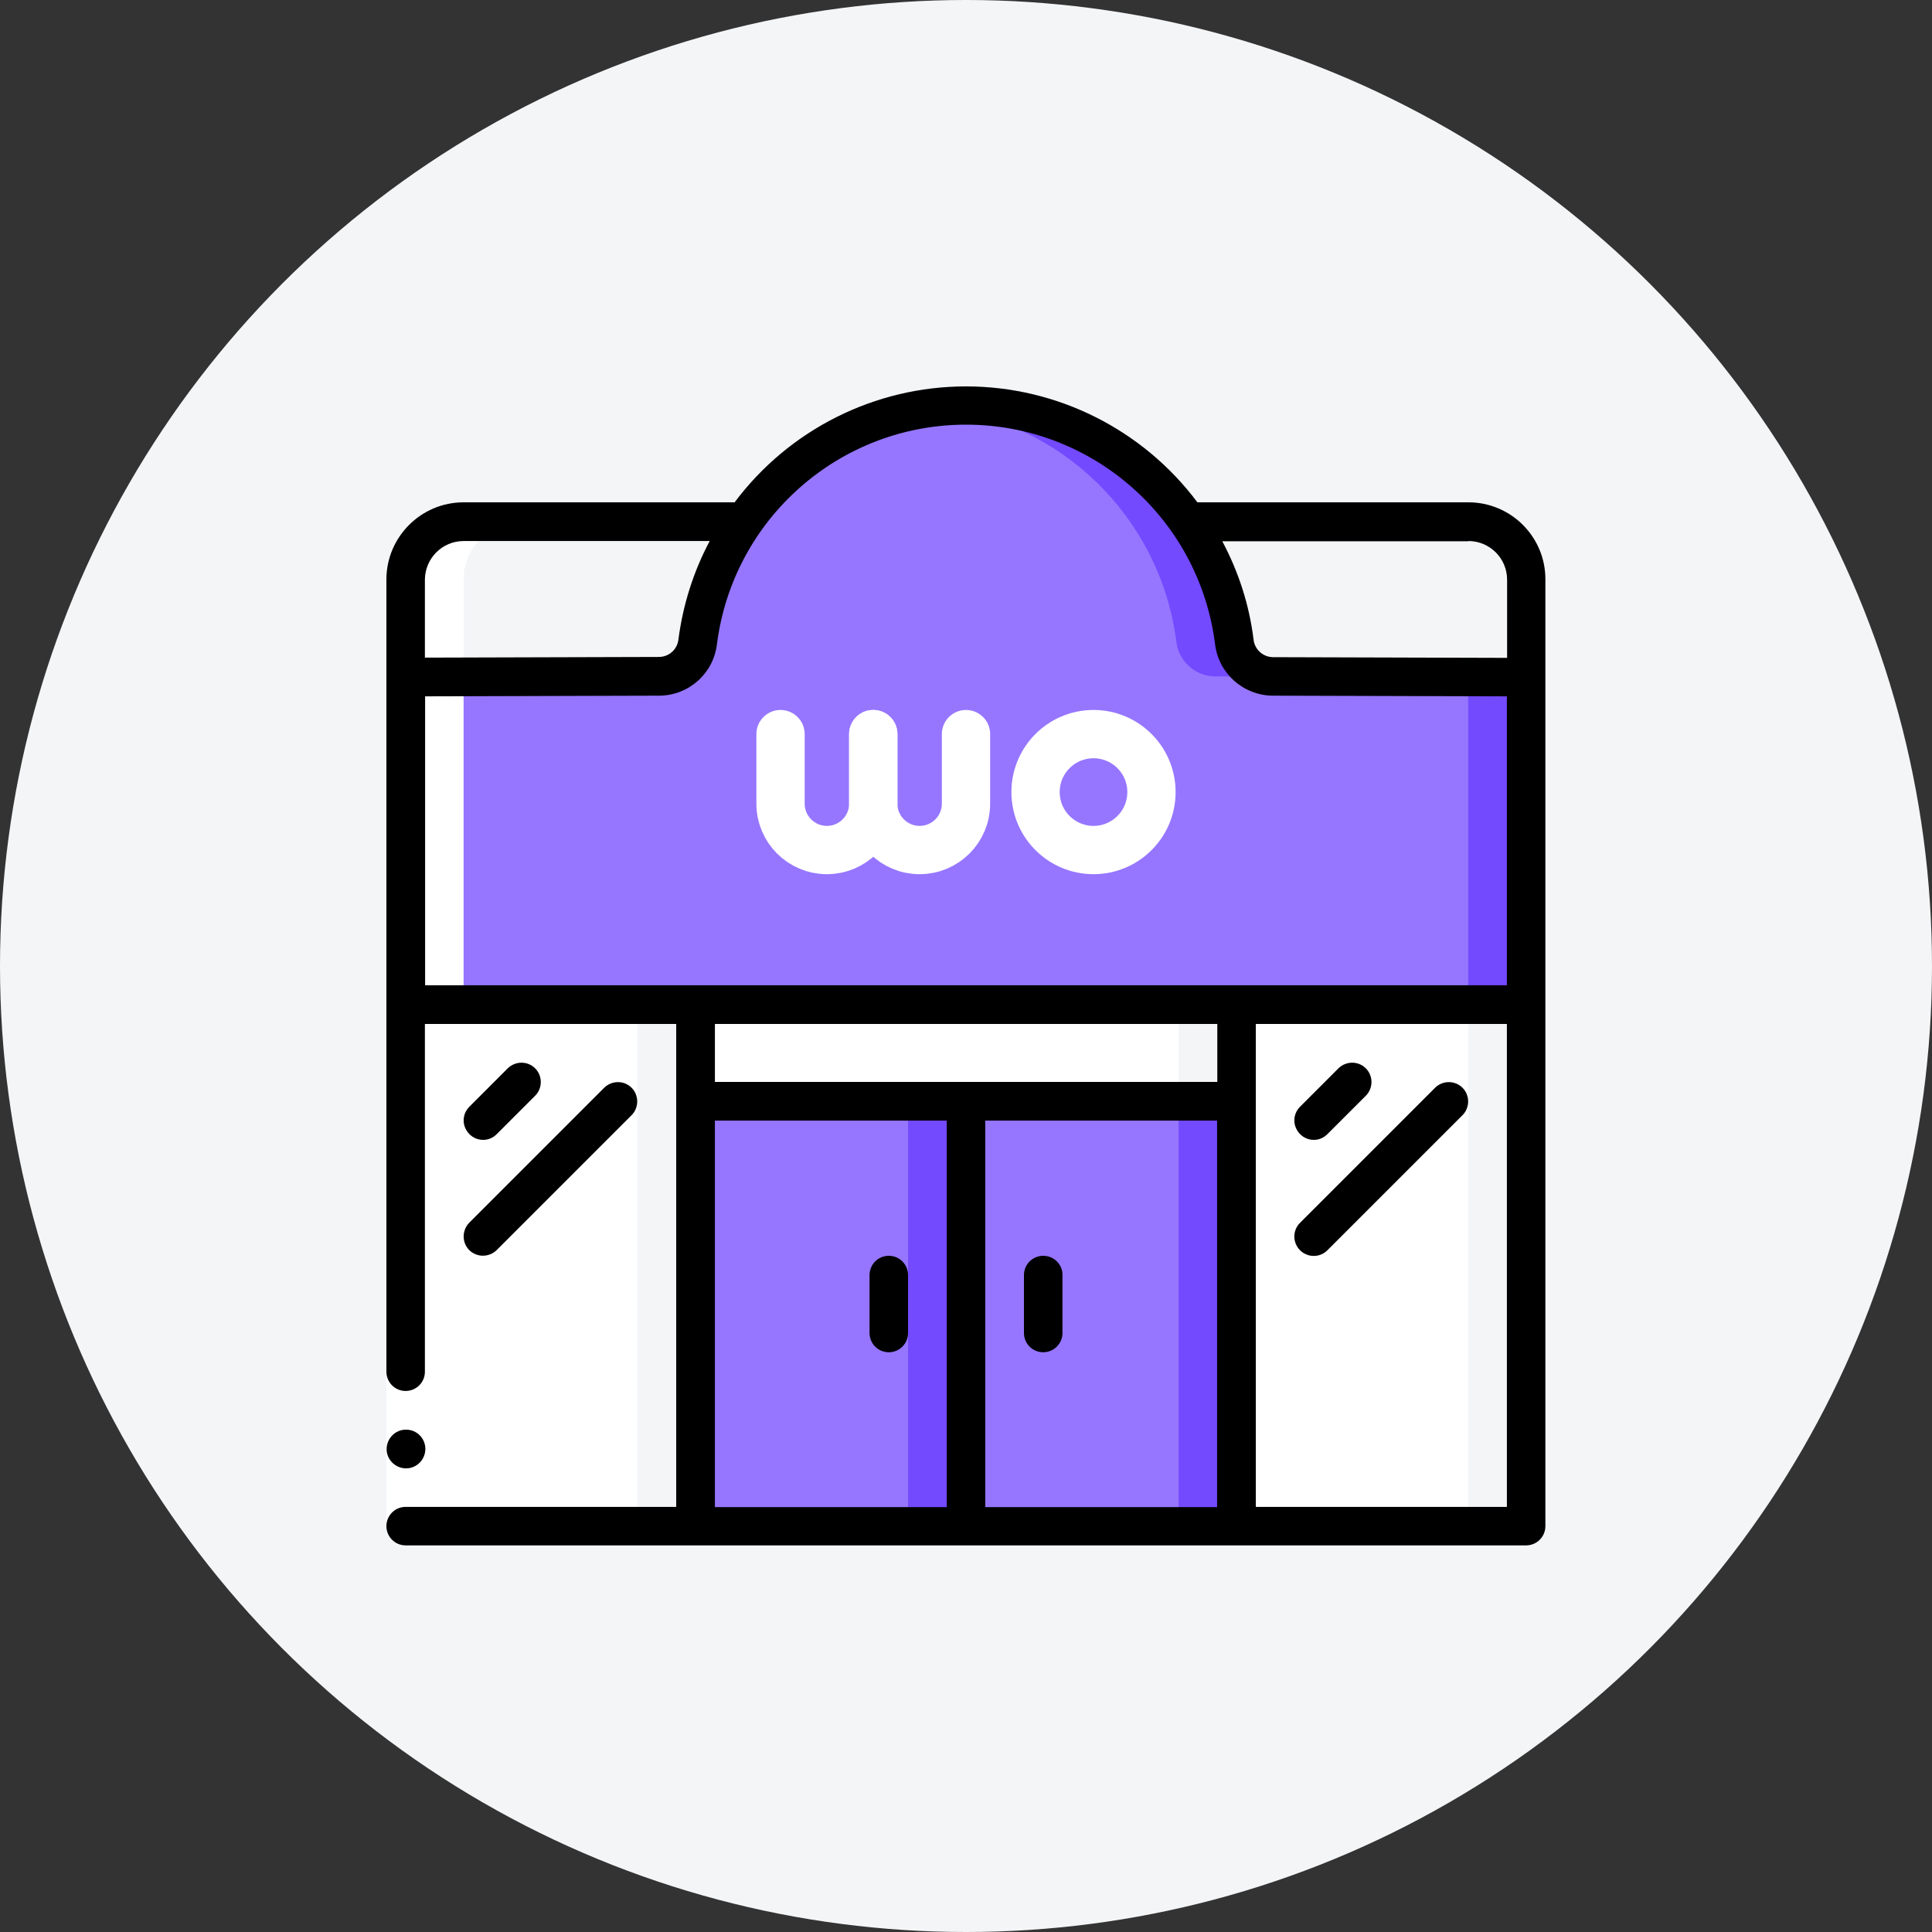
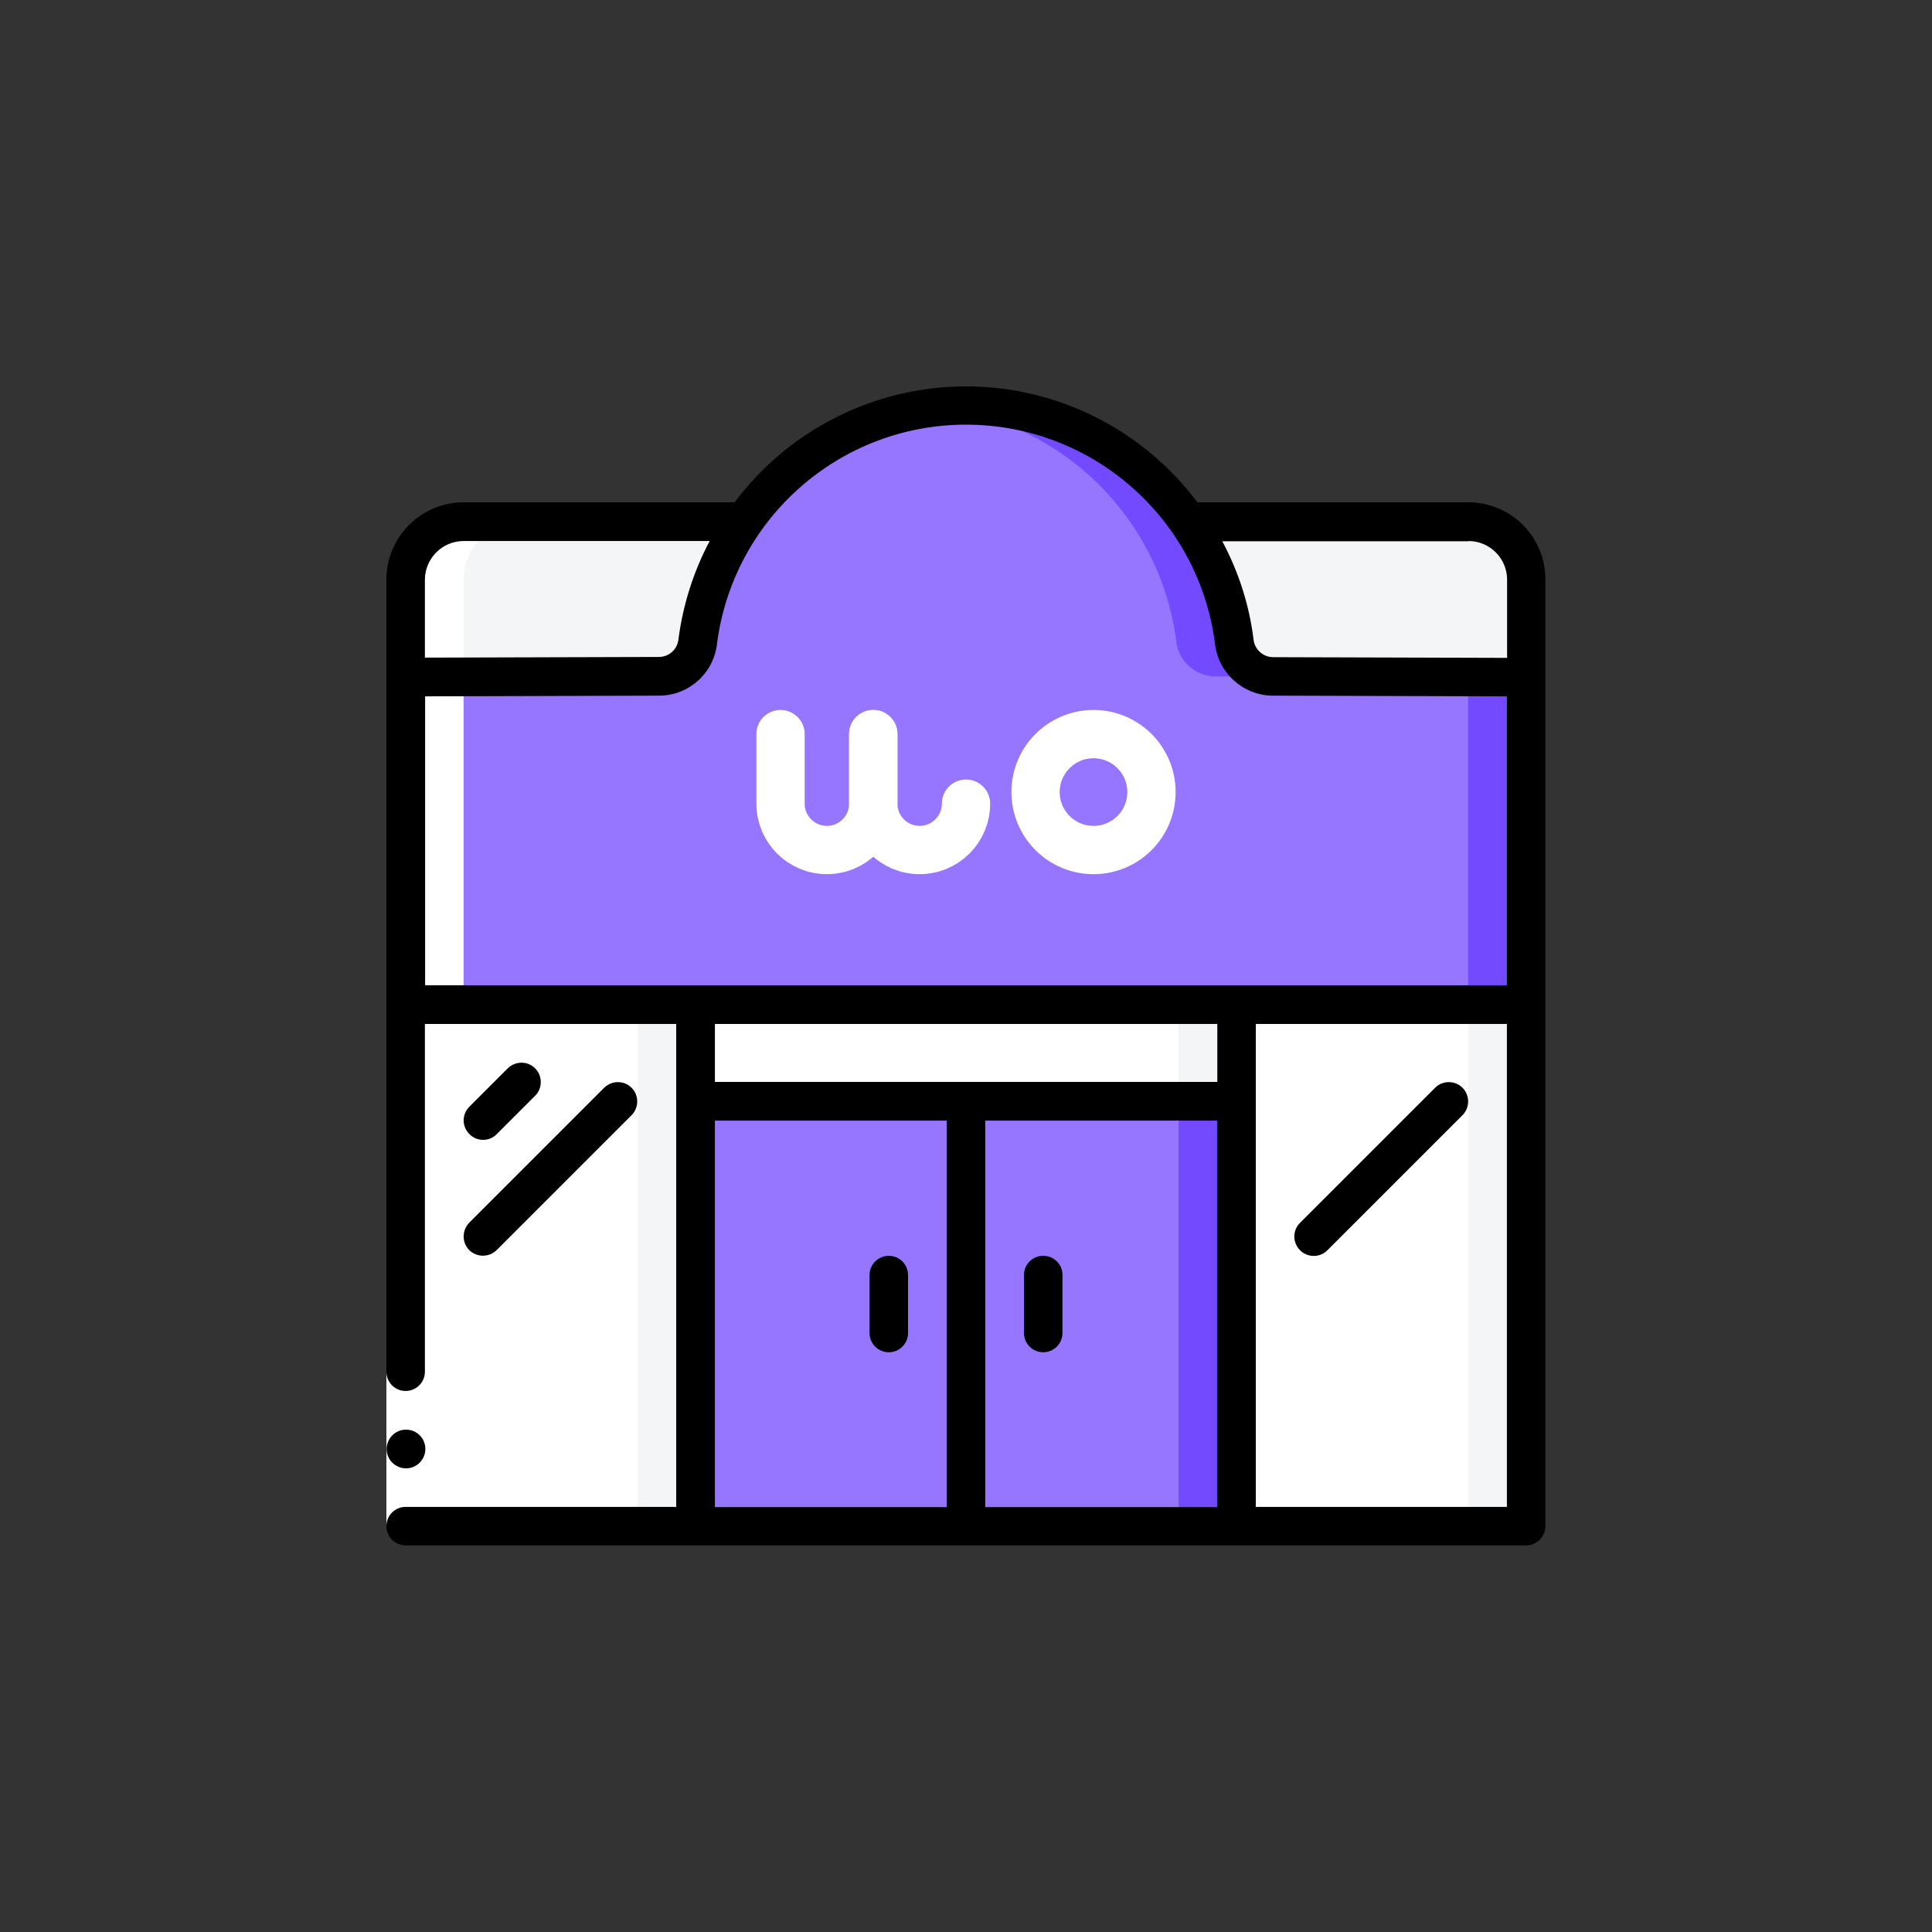
<svg xmlns="http://www.w3.org/2000/svg" width="80" height="80" viewBox="0 0 80 80" fill="none">
  <rect x="0" y="0" width="80" height="80" fill="#333333" stroke="none" />
-   <circle cx="40" cy="40" r="40" fill="#F3F5F7" />
  <path d="M51.203 41.602H63.203V63.202H51.203V41.602Z" fill="white" />
  <path d="M60.803 41.602H63.203V63.202H60.803V41.602Z" fill="#F3F5F7" />
  <path d="M16.797 41.602H28.797V63.202H16.797V41.602Z" fill="white" />
  <path d="M26.397 41.602H28.797V63.202H26.397V41.602Z" fill="#F3F5F7" />
  <path d="M30.812 21.598C29.781 23.07 29.116 24.776 28.891 26.566C28.797 27.373 28.122 27.991 27.306 28.01L16.806 28.038V23.998C16.806 22.676 17.884 21.598 19.206 21.598H30.812V21.598Z" fill="#F3F5F7" />
  <path d="M63.203 28.038V41.594H16.797V28.038L27.297 28.009C28.113 28 28.788 27.381 28.881 26.566C29.106 24.775 29.772 23.069 30.803 21.597C32.894 18.587 36.334 16.797 39.991 16.797C43.647 16.797 47.087 18.587 49.178 21.597C50.209 23.069 50.875 24.775 51.1 26.566C51.194 27.372 51.869 27.991 52.684 28.009L63.203 28.038Z" fill="#9676FF" />
  <path d="M52.694 28.009C51.878 28 51.203 27.381 51.109 26.566C50.388 20.978 45.634 16.806 40 16.797C39.587 16.797 39.184 16.825 38.772 16.872C43.928 17.406 48.044 21.419 48.709 26.566C48.803 27.372 49.478 27.991 50.294 28.009L60.794 28.038V41.594H63.194V28.038L52.694 28.009Z" fill="#744AFF" />
  <path d="M63.203 23.998V28.038L52.703 28.01C51.888 28.001 51.212 27.382 51.119 26.566C50.894 24.776 50.228 23.07 49.197 21.598H60.803C61.441 21.598 62.05 21.851 62.5 22.301C62.95 22.751 63.203 23.36 63.203 23.998Z" fill="#F3F5F7" />
  <path d="M28.797 45.598H40V63.194H28.797V45.598Z" fill="#9676FF" />
-   <path d="M37.6 45.598H40V63.194H37.6V45.598Z" fill="#744AFF" />
  <path d="M40 45.598H51.203V63.194H40V45.598Z" fill="#9676FF" />
  <path d="M48.803 45.598H51.203V63.194H48.803V45.598Z" fill="#744AFF" />
  <path d="M28.797 41.602H51.194V45.605H28.797V41.602Z" fill="white" />
  <path d="M48.803 41.602H51.203V45.605H48.803V41.602Z" fill="#F3F5F7" />
  <path d="M16.797 23.998V63.194H19.197V23.998C19.197 22.676 20.275 21.598 21.597 21.598H19.197C17.875 21.598 16.797 22.676 16.797 23.998Z" fill="white" />
  <path d="M16 56.801H17.603V63.204H16V56.801Z" fill="white" />
  <path d="M16.816 60.802C16.375 60.802 16.009 60.446 16.009 60.005C16.009 59.565 16.366 59.199 16.806 59.199H16.816C17.256 59.199 17.613 59.556 17.613 59.996C17.613 60.437 17.256 60.802 16.816 60.802Z" fill="black" />
  <path d="M60.803 20.8H49.581C47.322 17.781 43.769 16 40 16C36.231 16 32.678 17.781 30.419 20.8H19.197C17.434 20.8 16 22.234 16 23.997V56.8C16 57.241 16.356 57.597 16.797 57.597C17.238 57.597 17.594 57.241 17.594 56.8V42.4H28V62.397H16.797C16.356 62.397 16 62.753 16 63.194C16 63.634 16.356 63.991 16.797 63.991H63.194C63.634 63.991 63.991 63.634 63.991 63.194V23.997C64 22.234 62.566 20.8 60.803 20.8ZM60.803 22.403C61.684 22.403 62.406 23.116 62.406 24.006V27.241L52.703 27.212C52.291 27.203 51.944 26.884 51.906 26.472C51.728 25.047 51.288 23.678 50.612 22.413H60.803V22.403ZM19.197 22.403H29.387C28.712 23.669 28.281 25.047 28.094 26.462C28.056 26.875 27.719 27.194 27.297 27.203L17.594 27.231V23.997C17.603 23.116 18.316 22.403 19.197 22.403ZM17.603 40.797V28.834L27.316 28.806C28.534 28.788 29.547 27.878 29.688 26.669C30.353 21.475 34.769 17.584 40 17.584C45.231 17.584 49.656 21.475 50.312 26.669C50.453 27.878 51.475 28.788 52.684 28.806L62.397 28.834V40.797H17.603ZM36.803 42.4H50.406V44.8H29.603V42.4H36.803ZM29.603 46.403H39.203V62.406H29.603V46.403ZM40.797 62.397V46.403H50.397V62.406H40.797V62.397ZM52 62.397V42.4H62.397V62.397H52V62.397Z" fill="black" />
  <path d="M36.803 52C36.362 52 36.006 52.356 36.006 52.797V55.197C36.006 55.638 36.362 55.994 36.803 55.994C37.244 55.994 37.6 55.638 37.6 55.197V52.797C37.6 52.356 37.244 52 36.803 52Z" fill="black" />
  <path d="M43.197 52C42.756 52 42.4 52.356 42.4 52.797V55.197C42.4 55.638 42.756 55.994 43.197 55.994C43.638 55.994 43.994 55.638 43.994 55.197V52.797C44.003 52.356 43.638 52 43.197 52Z" fill="black" />
  <path d="M20.003 47.2C20.219 47.2 20.416 47.115 20.566 46.965L22.169 45.362C22.469 45.053 22.469 44.547 22.159 44.237C21.85 43.928 21.353 43.928 21.034 44.228L19.431 45.831C19.206 46.056 19.131 46.403 19.262 46.703C19.394 47.003 19.675 47.2 20.003 47.2Z" fill="black" />
  <path d="M19.431 51.764C19.741 52.073 20.247 52.073 20.566 51.764L26.163 46.167C26.462 45.857 26.462 45.351 26.153 45.042C25.844 44.732 25.347 44.732 25.028 45.032L19.431 50.629C19.122 50.948 19.122 51.454 19.431 51.764Z" fill="black" />
-   <path d="M54.4 47.2C54.616 47.2 54.812 47.115 54.962 46.965L56.566 45.362C56.866 45.053 56.866 44.547 56.556 44.237C56.247 43.928 55.75 43.928 55.431 44.228L53.828 45.831C53.603 46.056 53.528 46.403 53.659 46.703C53.791 47.003 54.072 47.2 54.4 47.2Z" fill="black" />
  <path d="M59.434 45.032L53.837 50.629C53.631 50.826 53.547 51.126 53.622 51.407C53.697 51.689 53.913 51.904 54.194 51.979C54.475 52.054 54.775 51.97 54.972 51.764L60.569 46.167C60.869 45.857 60.869 45.351 60.559 45.042C60.25 44.732 59.744 44.732 59.434 45.032Z" fill="black" />
  <ellipse cx="45.28" cy="32.798" rx="2.4" ry="2.4" stroke="white" stroke-width="2" />
  <path d="M32.32 30.398V33.278C32.32 34.339 33.18 35.198 34.24 35.198V35.198C35.3 35.198 36.16 34.339 36.16 33.278V30.398" stroke="white" stroke-width="2" stroke-linecap="round" stroke-linejoin="round" />
-   <path d="M36.16 30.398V33.278C36.16 34.339 37.02 35.198 38.08 35.198V35.198C39.14 35.198 40 34.339 40 33.278V30.398" stroke="white" stroke-width="2" stroke-linecap="round" stroke-linejoin="round" />
+   <path d="M36.16 30.398V33.278C36.16 34.339 37.02 35.198 38.08 35.198V35.198C39.14 35.198 40 34.339 40 33.278" stroke="white" stroke-width="2" stroke-linecap="round" stroke-linejoin="round" />
</svg>